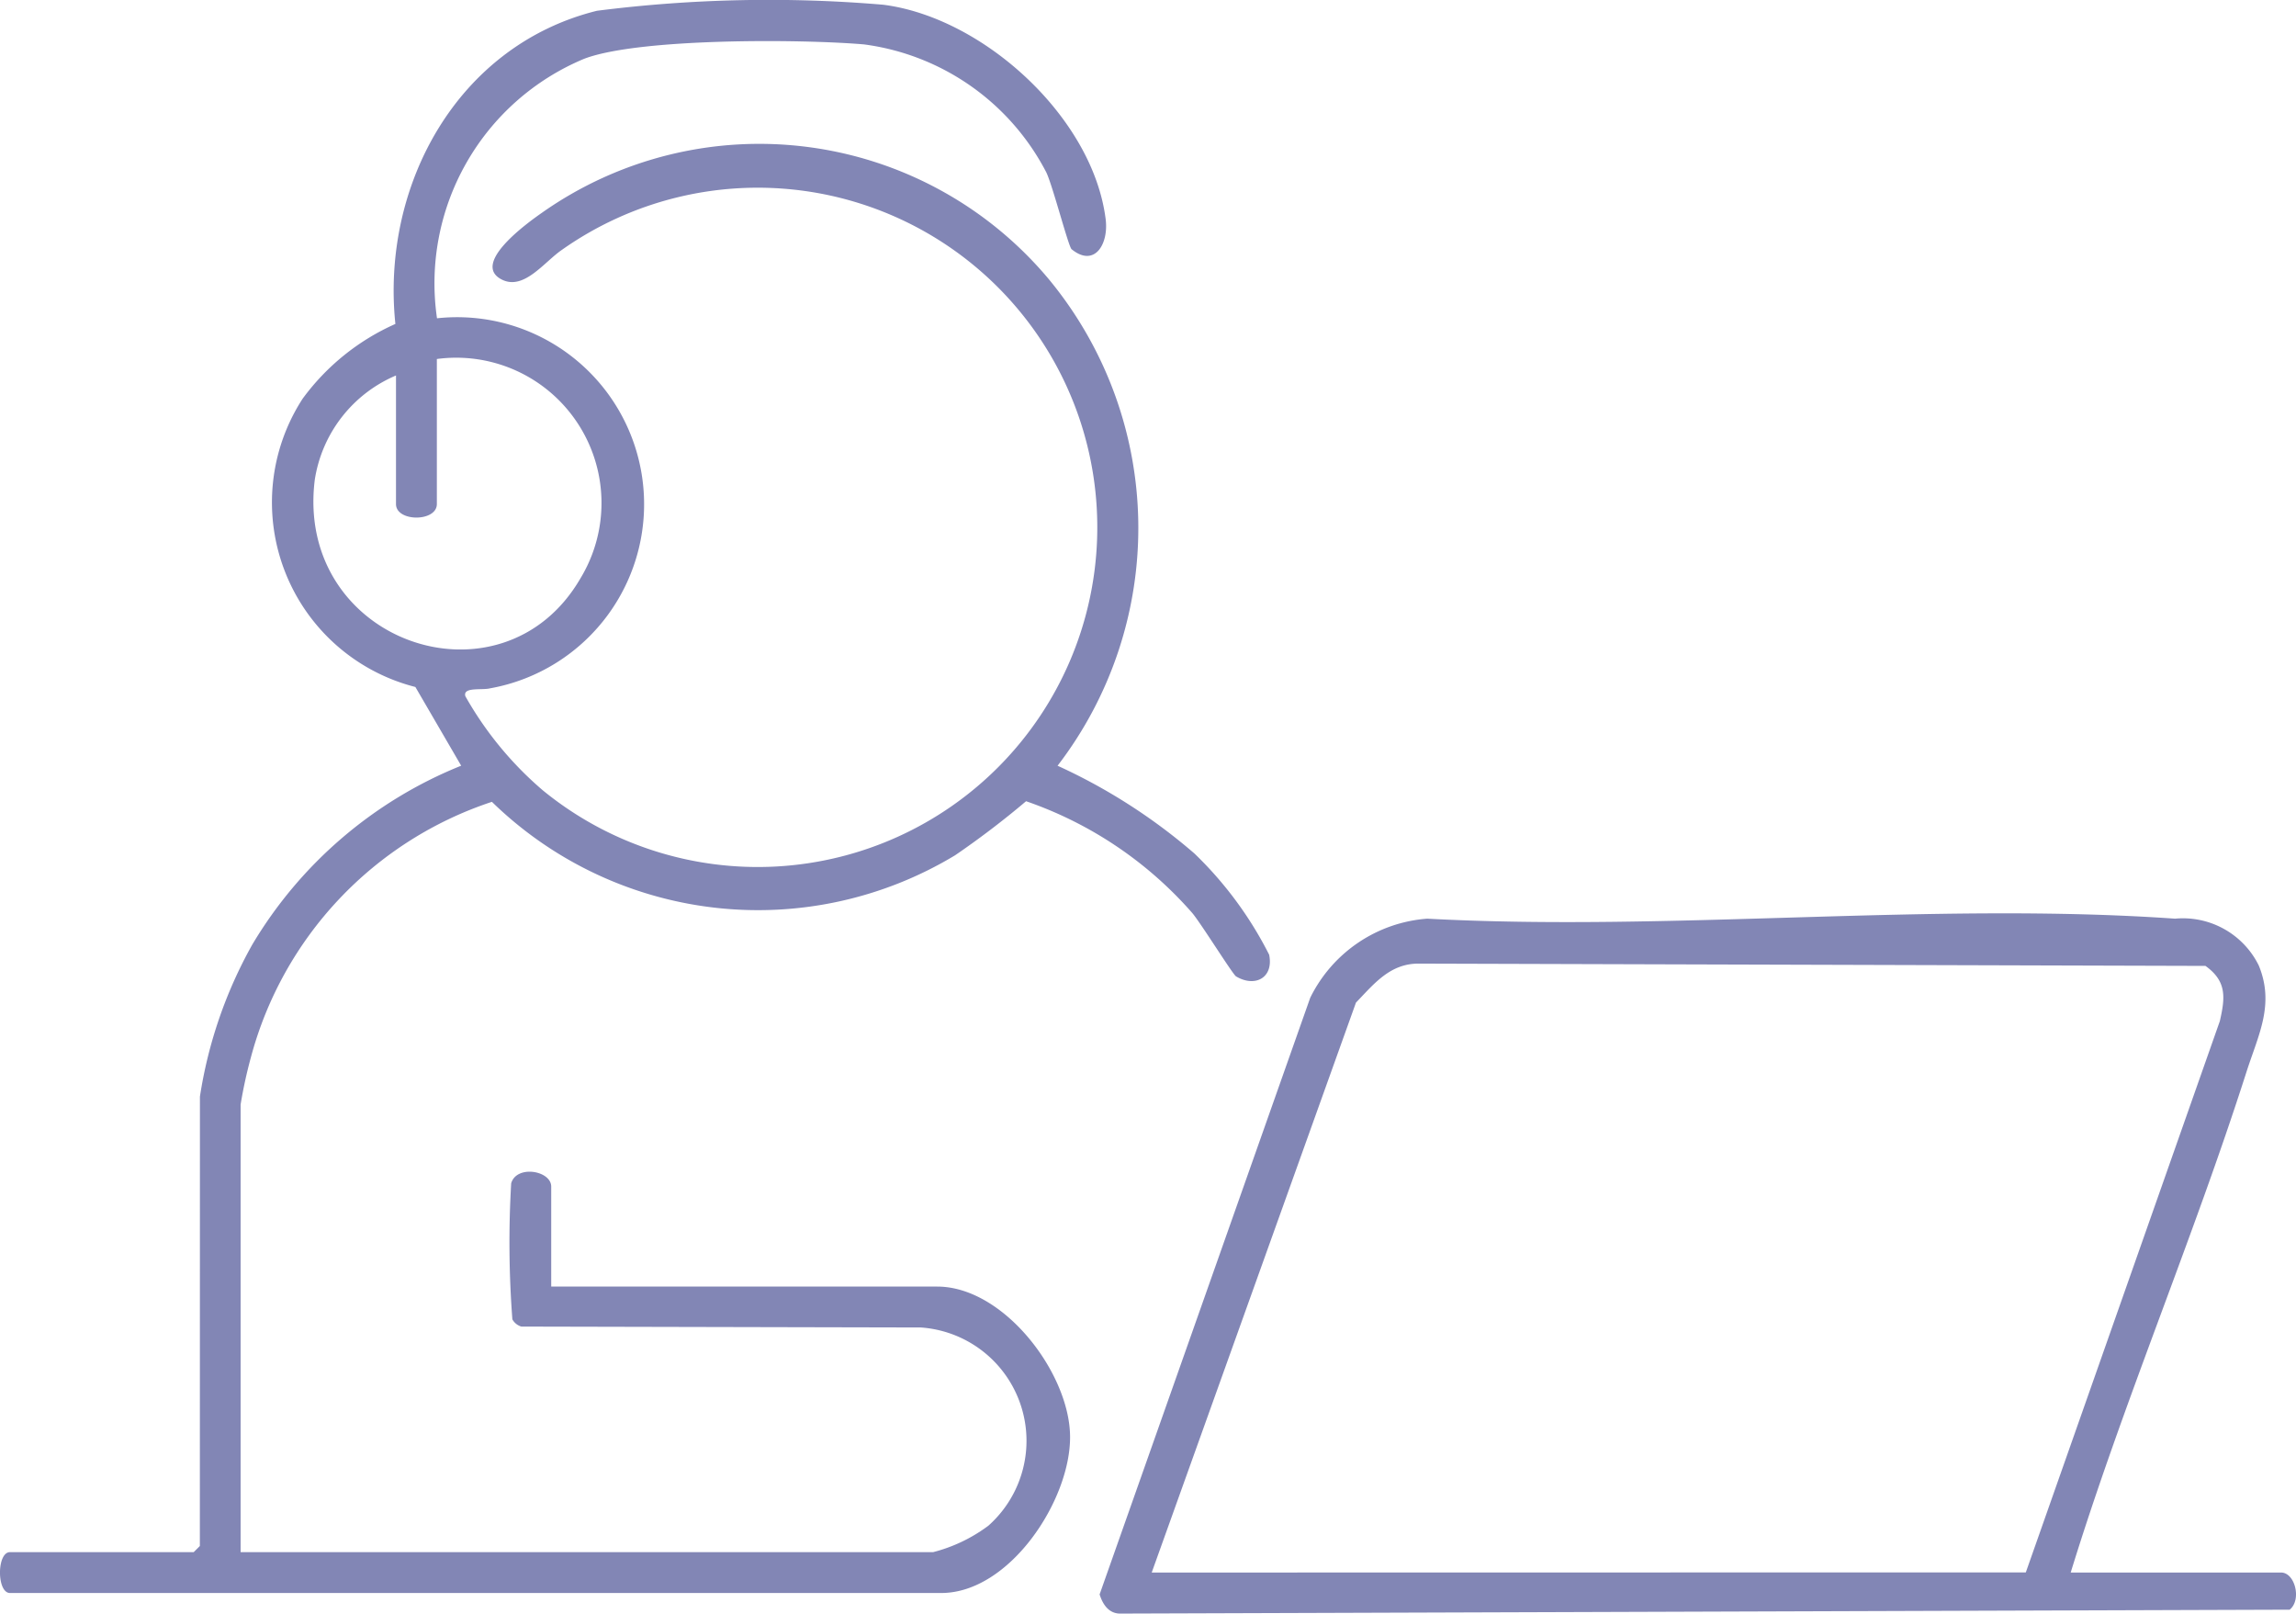
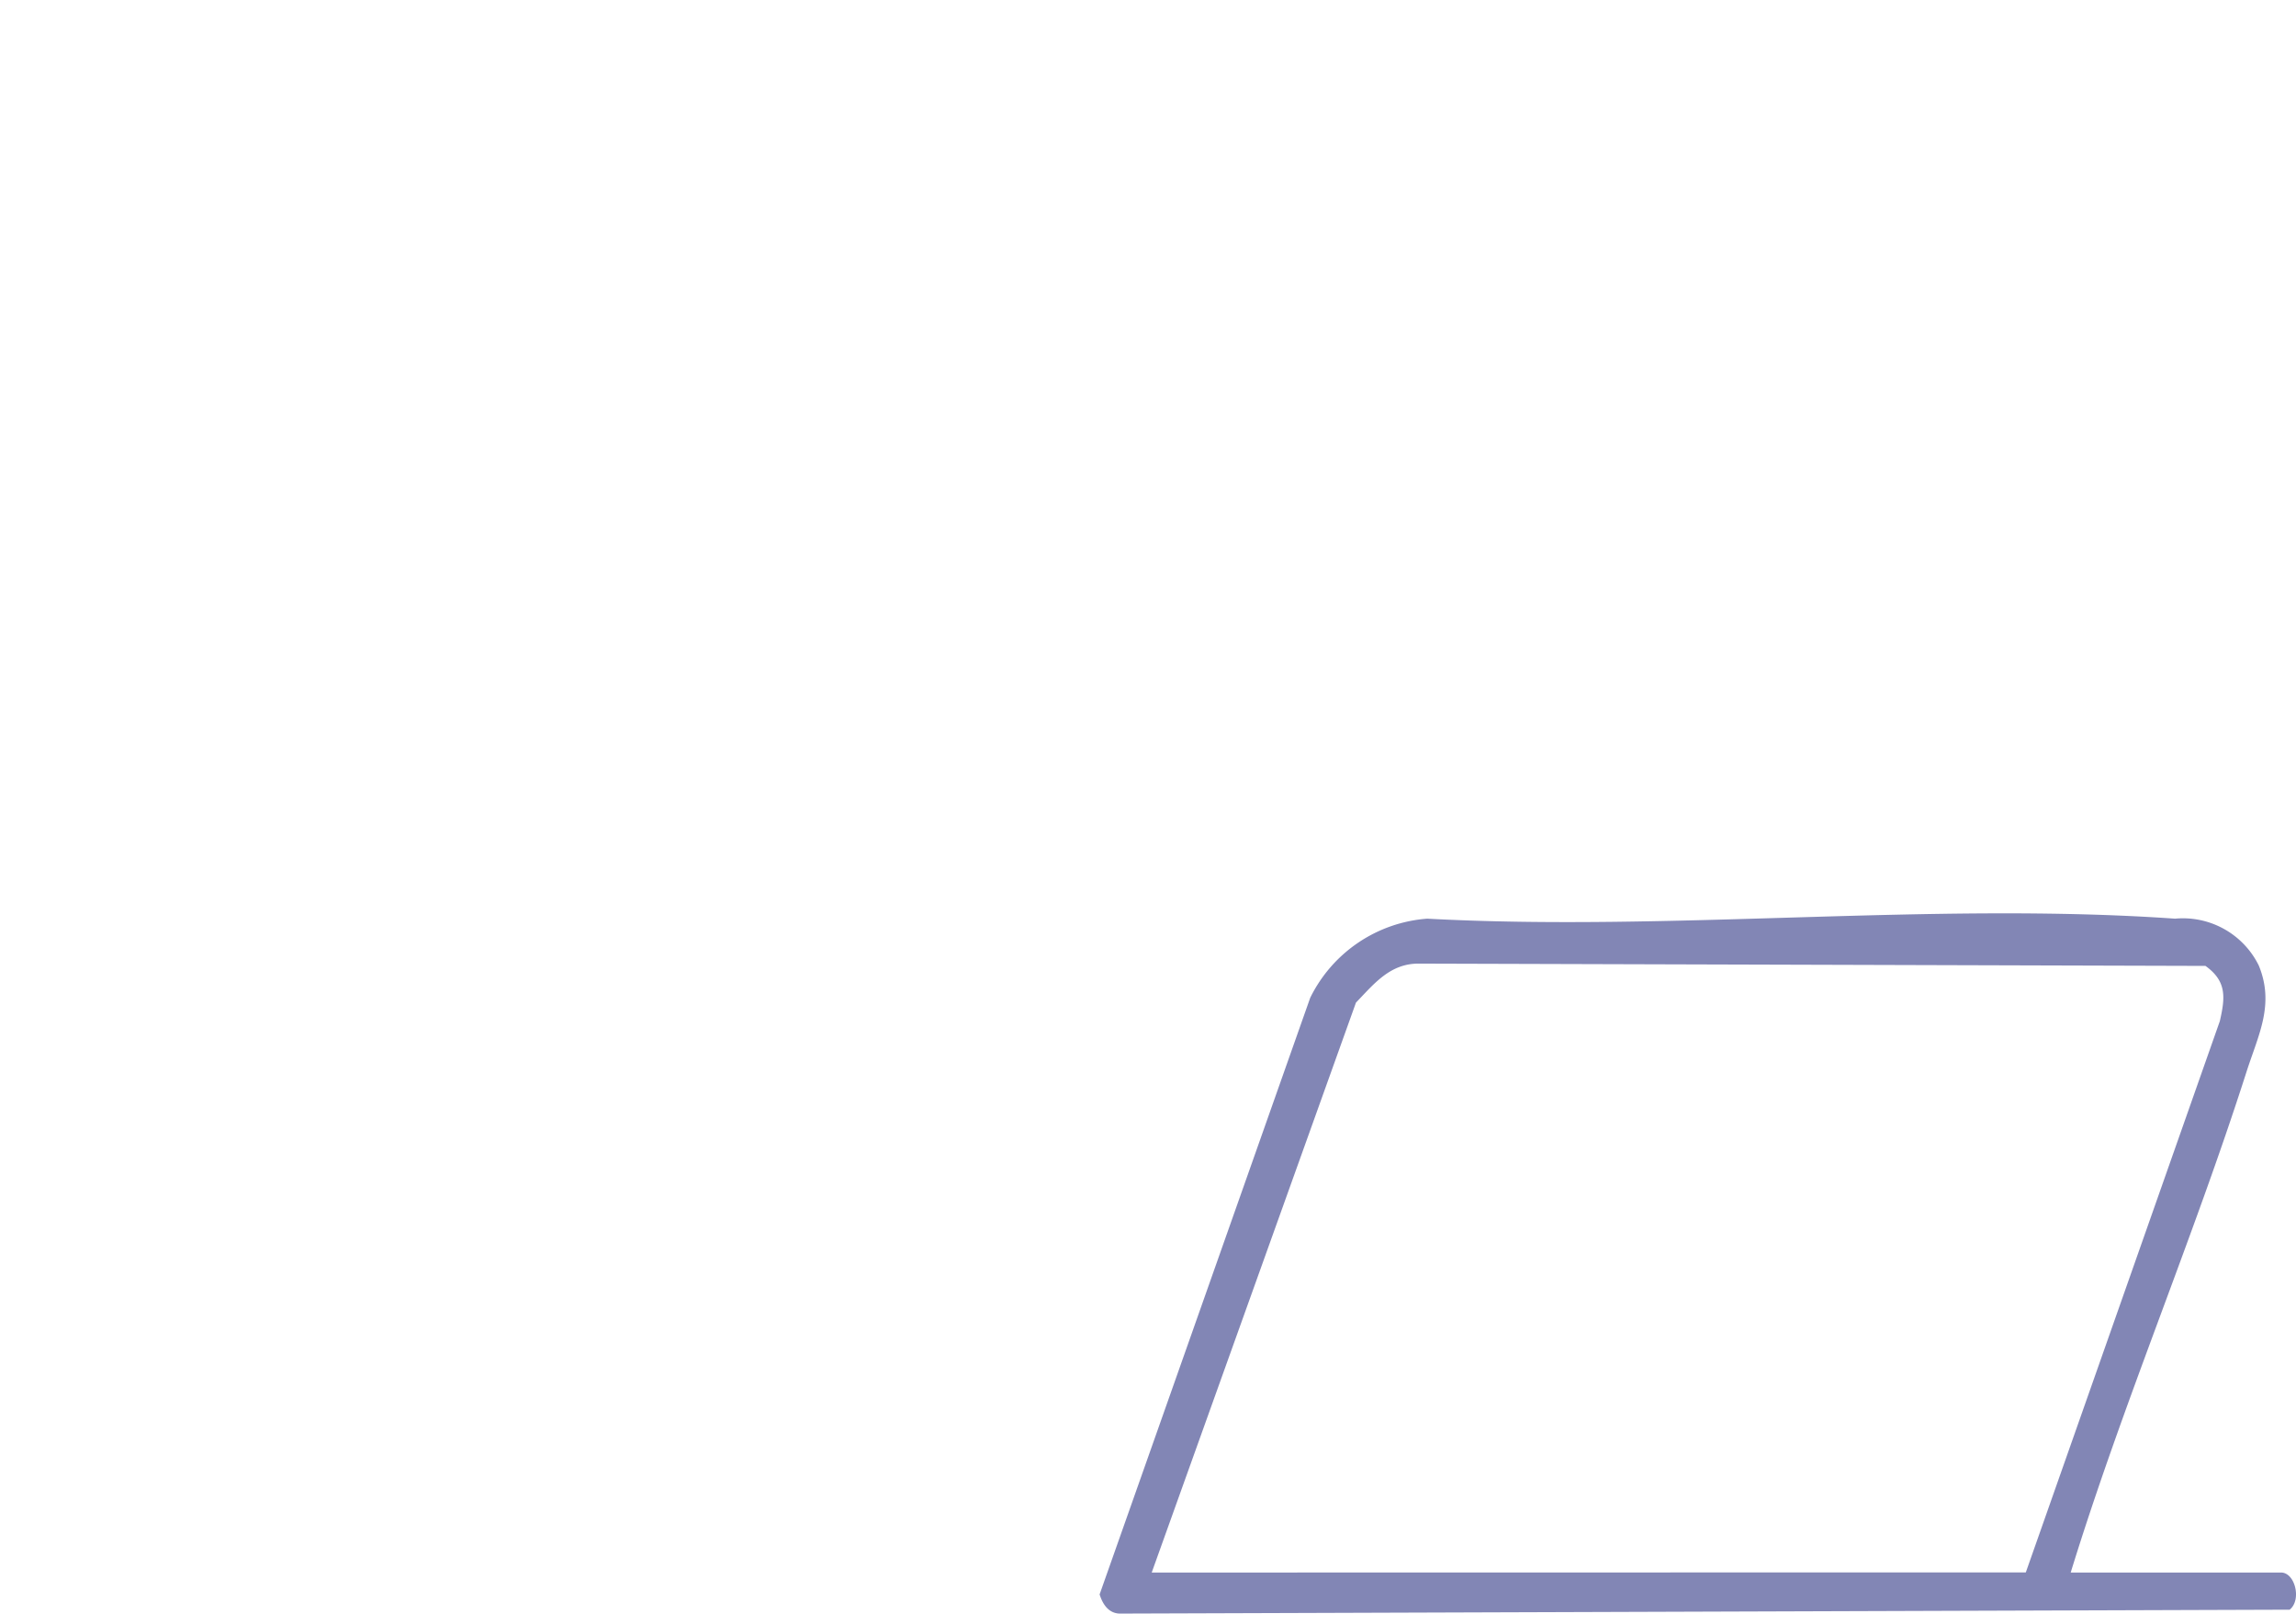
<svg xmlns="http://www.w3.org/2000/svg" id="icono_oficinas_cerca_de_ti-Live4life" data-name="icono oficinas cerca de ti-Live4life" width="63.726" height="44.776" viewBox="0 0 63.726 44.776">
  <defs>
    <clipPath id="clip-path">
      <rect id="Rectángulo_1418" data-name="Rectángulo 1418" width="63.726" height="44.776" fill="#8286b5" />
    </clipPath>
  </defs>
  <g id="Grupo_3241" data-name="Grupo 3241" clip-path="url(#clip-path)">
-     <path id="Trazado_8081" data-name="Trazado 8081" d="M5.549,30.428A12.494,12.494,0,0,1,7,26.214a11.932,11.932,0,0,1,5.8-4.968l-1.271-2.184a5.286,5.286,0,0,1-3.129-8,6.416,6.416,0,0,1,2.574-2.074c-.4-3.841,1.719-7.73,5.595-8.69A37.683,37.683,0,0,1,24.51.13c2.782.35,5.824,3.125,6.178,5.952.088.7-.315,1.348-.946.832-.087-.071-.519-1.744-.7-2.129a6.682,6.682,0,0,0-5.062-3.554c-1.737-.149-6.252-.18-7.768.4a6.749,6.749,0,0,0-4.083,7.2A5.19,5.19,0,0,1,13.6,19.1c-.222.057-.76-.046-.684.218a9.691,9.691,0,0,0,2.15,2.612,9.425,9.425,0,1,0,.533-15c-.495.337-1.054,1.132-1.666.829-.889-.44.743-1.6,1.1-1.85a10.474,10.474,0,0,1,14.09,1.853,10.832,10.832,0,0,1,.23,13.485,15.882,15.882,0,0,1,3.8,2.437,10.4,10.4,0,0,1,2.073,2.808c.13.647-.4.913-.92.6-.091-.055-.975-1.475-1.216-1.76a10.814,10.814,0,0,0-4.611-3.1,24.162,24.162,0,0,1-1.97,1.5,10.581,10.581,0,0,1-12.856-1.483,10.251,10.251,0,0,0-6.692,7.1,12.922,12.922,0,0,0-.283,1.3V43.069H25.9a4.376,4.376,0,0,0,1.533-.734,3.152,3.152,0,0,0-1.875-5.5L14.471,36.81a.422.422,0,0,1-.25-.2,28.193,28.193,0,0,1-.033-3.776c.152-.52,1.111-.351,1.111.091V35.7H26.012c1.842,0,3.665,2.383,3.688,4.144.024,1.777-1.678,4.359-3.575,4.359H.277c-.37,0-.37-1.134,0-1.134h5.1l.17-.17Zm5.442-20.01a3.764,3.764,0,0,0-2.255,2.9c-.555,4.511,5.2,6.479,7.376,2.727a4.032,4.032,0,0,0-3.987-6.084v4.025c0,.5-1.134.5-1.134,0Z" transform="translate(0 0.001)" fill="#8286b5" />
    <path id="Trazado_8082" data-name="Trazado 8082" d="M296.151,241.846h5.839c.387,0,.578.761.238,1.031l-32.44.108c-.326.01-.5-.244-.59-.532l5.846-16.557a3.946,3.946,0,0,1,3.248-2.194c6.777.364,14.036-.47,20.756,0a2.346,2.346,0,0,1,2.323,1.3c.445,1.085-.012,1.923-.342,2.954-1.493,4.666-3.433,9.2-4.877,13.886m-1.247,0,5.386-15.3c.146-.643.2-1.1-.4-1.529l-21.826-.064c-.807-.007-1.248.561-1.752,1.082l-5.669,15.815Z" transform="translate(-238.678 -198.21)" fill="#8286b5" />
  </g>
</svg>